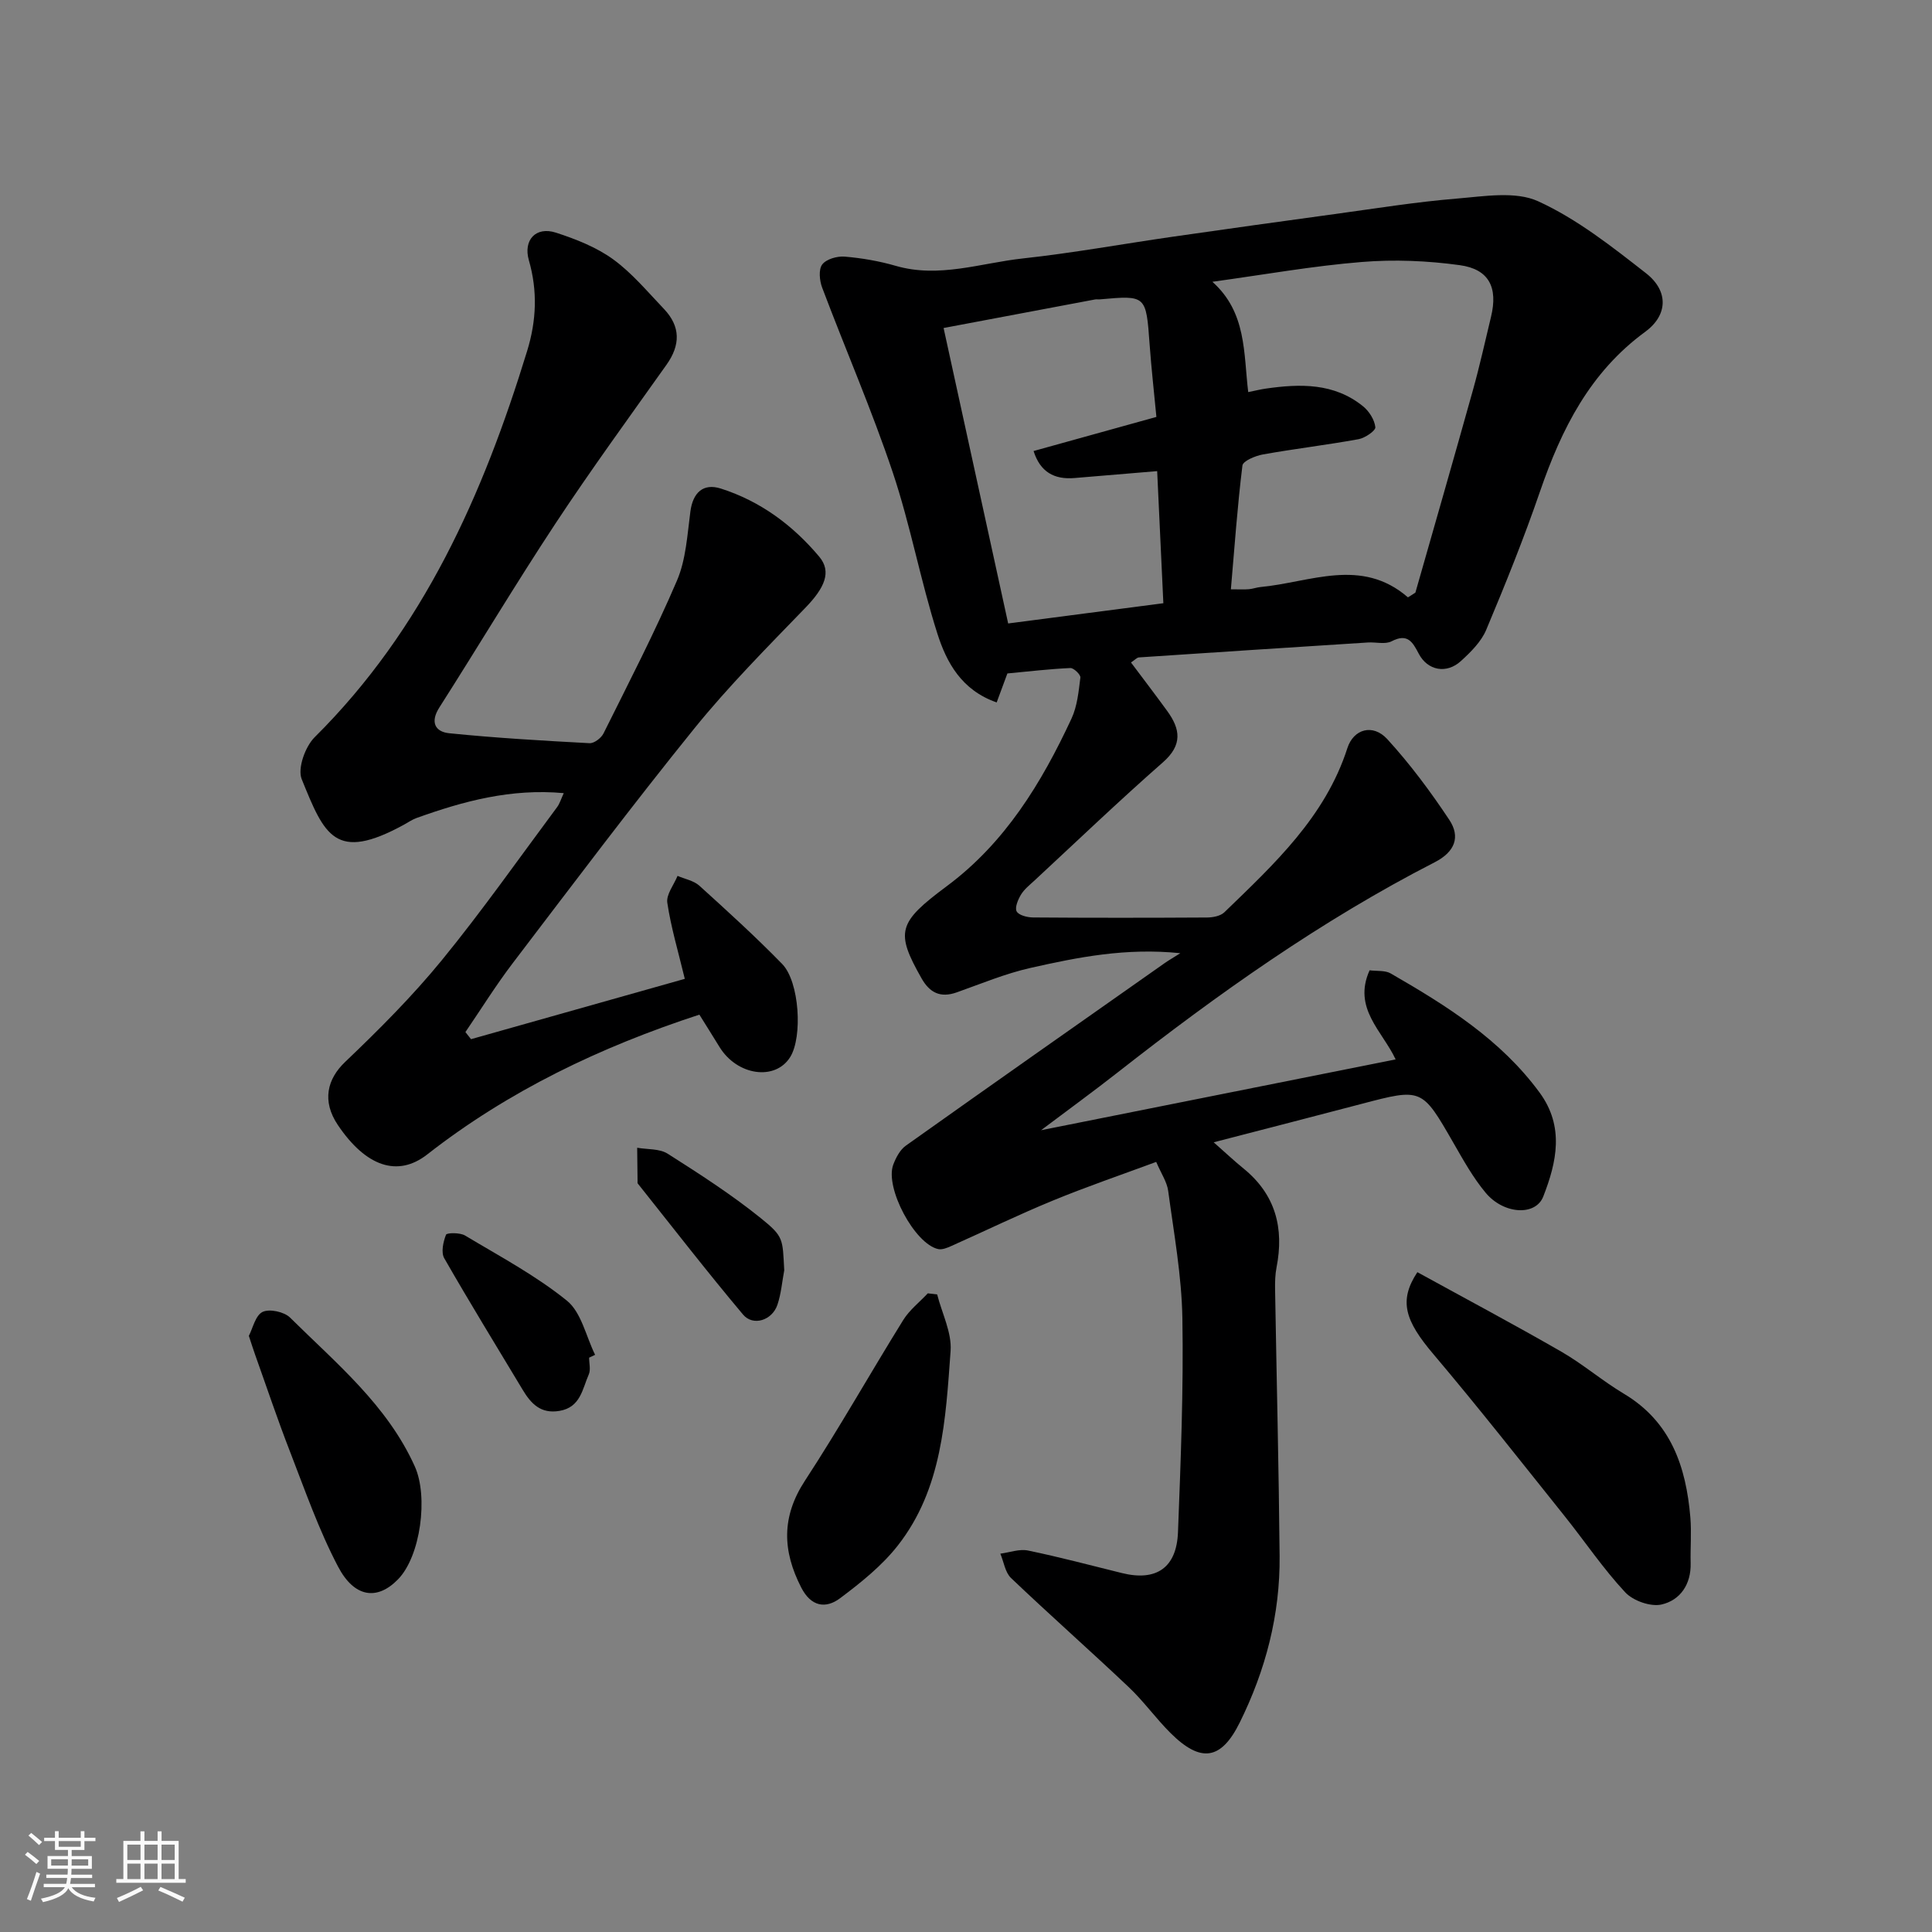
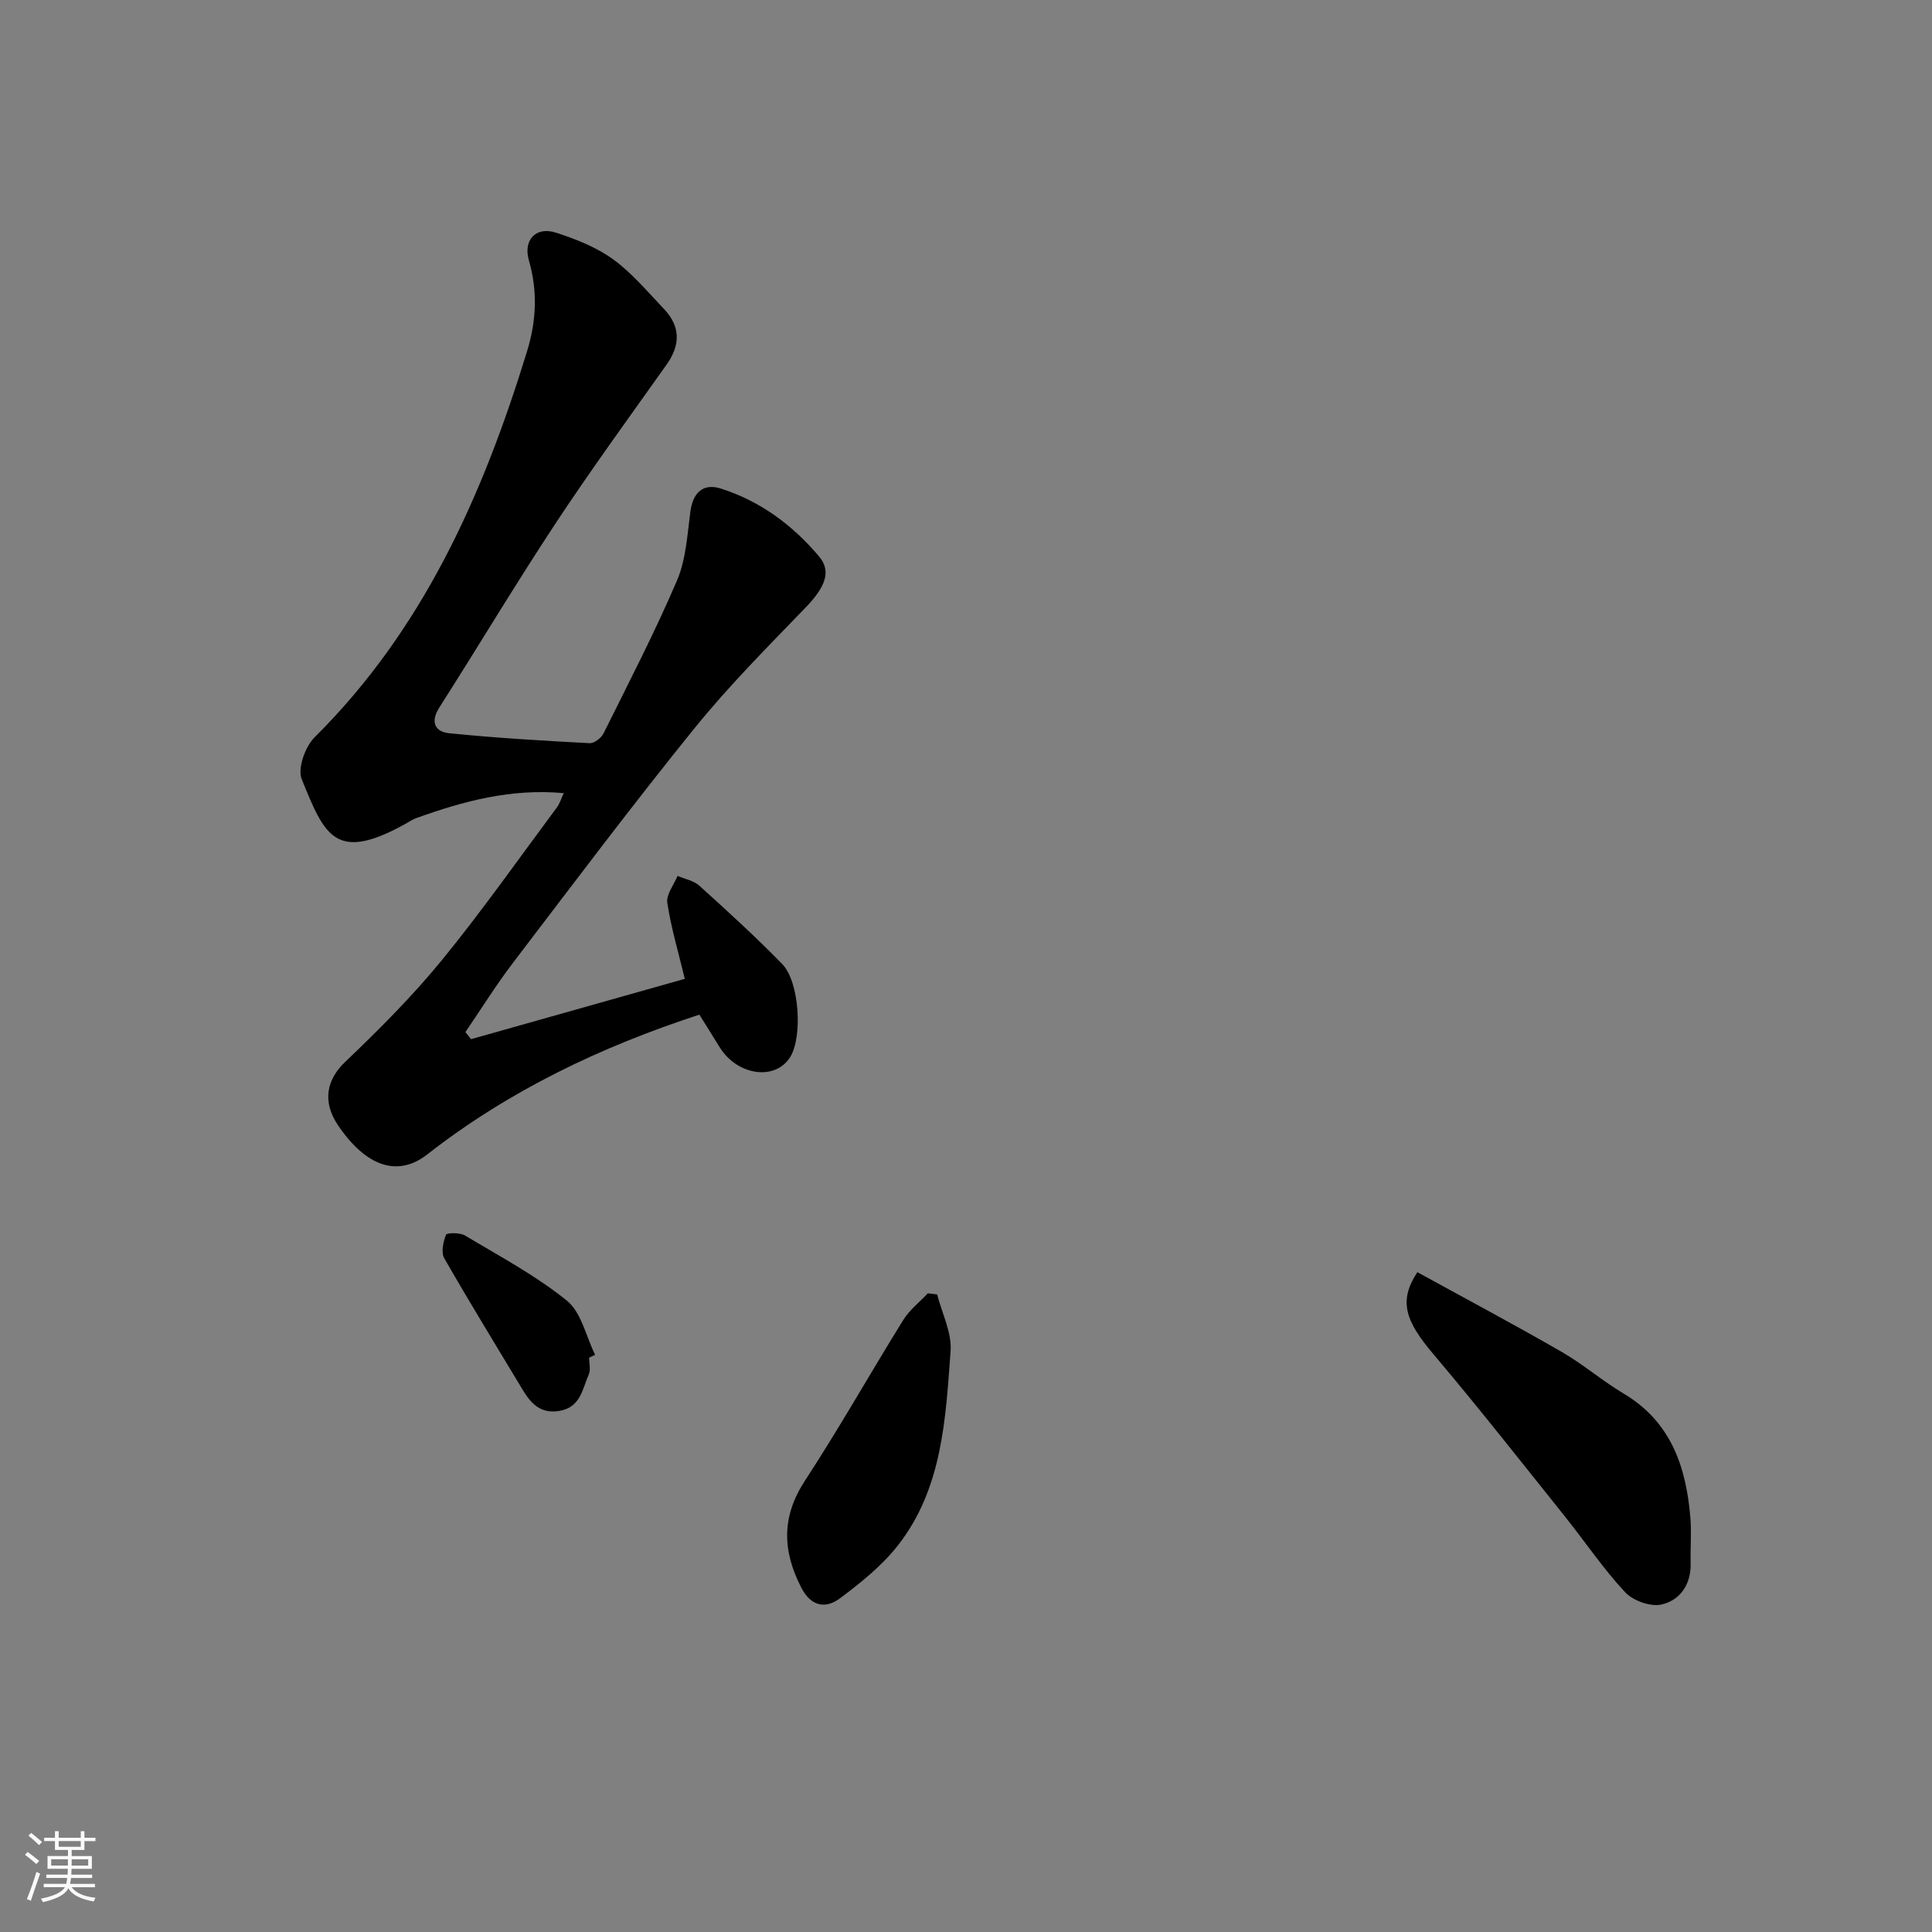
<svg xmlns="http://www.w3.org/2000/svg" enable-background="new 0 0 400 400" viewBox="0 0 400 400">
  <rect x="0" y="0" width="400" height="400" fill="#808080" stroke="none" />
  <path d="m5.17 384 .55-.58c.85.61 1.65 1.24 2.4 1.87l-.59.64c-.83-.73-1.62-1.38-2.36-1.93m1.22 9.53-.82-.34c.71-1.76 1.37-3.64 1.98-5.63.24.13.5.25.76.36-.6 1.67-1.24 3.54-1.92 5.61m-.5-13.5.57-.54c.56.44 1.31 1.06 2.26 1.87l-.64.64c-.68-.66-1.41-1.32-2.19-1.97m3.25.46h2.24v-1.36h.77v1.36h4.57v-1.36h.76v1.36h2.28v.69h-2.28v1.84h-2.64v1.26h4.18v2.64h-4.21c0 .45-.02.86-.05 1.21h4.32v.69h-4.38c-.04.34-.1.75-.19 1.22h5.15v.69h-4.82c.87 1.19 2.51 1.92 4.93 2.19-.17.31-.3.57-.37.76-2.77-.49-4.52-1.41-5.26-2.76-.56 1.26-2.3 2.23-5.24 2.9-.12-.24-.26-.48-.43-.72 2.73-.55 4.38-1.34 4.96-2.38h-4.38v-.69h4.65c.1-.38.17-.79.21-1.22h-4.32v-.69h4.4c.03-.34.05-.75.05-1.21h-4.2v-2.64h4.23v-1.26h-2.69v-1.84h-2.24zm1.46 4.46v1.29h3.45c.01-.4.02-.57.01-.53v-.32-.45h-3.46zm1.55-2.59h4.57v-1.19h-4.57zm6.11 2.59h-3.42v.77c-.01.19-.01.37-.02.53h3.44z" fill="#fafafa" />
-   <path d="m32.63 379.16h.82v1.98h3.54v7.89h1.46v.78h-14.37v-.78h1.46v-7.89h3.54v-1.98h.82v1.98h2.73zm-3.49 11.48.5.73c-1.61.82-3.28 1.63-5 2.41-.13-.27-.28-.55-.44-.82 1.75-.72 3.4-1.49 4.94-2.32m-2.78-5.55h2.73v-3.18h-2.73zm0 3.95h2.73v-3.2h-2.73zm3.54-3.95h2.73v-3.18h-2.73zm0 3.95h2.73v-3.2h-2.73zm7.89 4.68c-1.84-.92-3.51-1.7-5.02-2.32l.45-.73c1.89.8 3.57 1.55 5.04 2.23zm-1.62-11.81h-2.73v3.18h2.73zm-2.73 7.13h2.73v-3.2h-2.73z" fill="#fafafa" />
  <g fill="#000001">
-     <path d="m288.95 219.34c-2.75-5.9-8.93-10.58-5.39-18.45 1.54.2 3.21-.02 4.37.65 11.54 6.65 22.78 13.68 30.85 24.7 5.15 7.04 3.51 14.38.74 21.48-1.59 4.1-8.21 3.7-11.93-.77-2.59-3.1-4.6-6.72-6.63-10.25-6.58-11.45-6.53-11.45-19.15-8.13-9.88 2.6-19.77 5.14-30.53 7.93 2.41 2.13 4.24 3.85 6.18 5.43 6.64 5.39 8.43 12.35 6.83 20.49-.28 1.45-.32 2.97-.3 4.45.31 18.43.77 36.87.94 55.3.11 12.13-2.89 23.62-8.26 34.47-3.84 7.76-8.05 8.4-14.31 2.18-3.04-3.02-5.55-6.57-8.66-9.51-8.04-7.61-16.35-14.95-24.37-22.59-1.23-1.17-1.5-3.34-2.22-5.05 1.92-.25 3.94-1.02 5.73-.65 6.53 1.35 12.98 3.07 19.46 4.67 7.07 1.75 11.31-1.07 11.59-8.48.57-14.75 1.16-29.53.91-44.28-.15-8.81-1.76-17.6-2.94-26.37-.25-1.86-1.45-3.58-2.48-6-7.29 2.7-14.47 5.15-21.48 8.04-7.08 2.91-13.98 6.27-20.98 9.39-.83.37-1.85.79-2.67.62-4.86-1.03-11.1-12.72-9.31-17.48.55-1.45 1.4-3.08 2.6-3.93 17.82-12.67 35.72-25.23 53.61-37.81.74-.52 1.53-.97 3.22-2.04-11.29-1.16-21.21.84-31.03 3.05-5.2 1.17-10.2 3.27-15.26 5.06-3.37 1.19-5.59.1-7.3-2.93-5.42-9.58-4.91-11.51 5.22-19.04 12.09-8.98 19.64-21.38 25.84-34.71 1.2-2.58 1.48-5.63 1.84-8.5.08-.59-1.37-2-2.07-1.97-4.26.19-8.5.69-13.04 1.12-.61 1.66-1.36 3.68-2.22 6-7.29-2.54-10.38-8.29-12.28-14.26-3.5-10.98-5.57-22.43-9.23-33.35-4.34-12.93-9.8-25.49-14.62-38.27-.55-1.45-.77-3.76.01-4.79.85-1.12 3.1-1.76 4.66-1.63 3.55.3 7.14.92 10.56 1.91 8.98 2.6 17.59-.58 26.3-1.53 10.39-1.13 20.7-3.01 31.05-4.5 11.17-1.61 22.35-3.16 33.53-4.69 8.43-1.15 16.86-2.52 25.33-3.21 5.62-.46 12.1-1.59 16.82.57 8.04 3.68 15.26 9.38 22.31 14.89 4.72 3.69 4.53 8.69-.17 12.13-11.43 8.36-17.32 20.1-21.77 33.03-3.33 9.69-7.17 19.21-11.14 28.66-1.04 2.47-3.2 4.61-5.24 6.47-2.99 2.73-6.91 1.98-8.74-1.53-1.27-2.43-2.32-4.27-5.61-2.56-1.33.69-3.27.14-4.93.25-15.8 1.01-31.6 2.03-47.39 3.09-.42.03-.81.5-1.64 1.05 2.54 3.39 5.06 6.68 7.49 10.03 2.74 3.76 3.22 7.04-.87 10.63-9.07 7.96-17.8 16.32-26.65 24.53-.98.9-2.08 1.77-2.75 2.88-.62 1.03-1.32 2.7-.89 3.47.46.81 2.21 1.24 3.41 1.25 12 .09 24 .08 36 .01 1.22-.01 2.78-.3 3.59-1.08 10.29-9.96 20.88-19.72 25.47-33.99 1.27-3.95 5.27-5.13 8.27-1.85 4.72 5.16 8.94 10.84 12.82 16.68 2.37 3.56 1.16 6.66-2.99 8.79-23.49 12.05-44.91 27.26-65.64 43.51-4.87 3.82-9.88 7.47-15.88 11.98 25.25-5.04 49.18-9.82 73.41-14.66zm-37.94-161c7.11 6.35 6.44 14.73 7.42 22.84 1.42-.29 2.51-.56 3.61-.72 7.14-1.03 14.18-1.2 20.18 3.67 1.25 1.02 2.37 2.79 2.53 4.32.08.72-2.14 2.24-3.48 2.48-6.58 1.2-13.23 1.98-19.81 3.16-1.56.28-4.12 1.35-4.23 2.3-1.04 8.41-1.63 16.87-2.39 25.62 1.76 0 2.74.06 3.72-.02.81-.07 1.6-.37 2.4-.45 10.28-.96 20.86-6.22 30.51 2.11.07.06.5-.29 1.57-.95 3.86-13.53 7.95-27.73 11.92-41.95 1.4-5.01 2.52-10.1 3.74-15.16 1.46-6.04-.38-9.85-6.46-10.69-6.67-.92-13.57-1.21-20.28-.66-10.07.81-20.08 2.6-30.95 4.1zm-42.28 70.74c10.69-1.39 21.45-2.79 32.13-4.19-.44-9.39-.84-18.06-1.28-27.35-5.97.5-11.54.96-17.1 1.43-4.23.36-7.12-1.26-8.49-5.59 8.48-2.36 16.71-4.64 25.43-7.06-.49-5.14-1.04-10.04-1.4-14.96-.74-10.24-.69-10.24-10.31-9.38-.33.03-.68-.04-1 .02-10.2 1.92-20.4 3.85-31.35 5.91 4.52 20.69 8.86 40.53 13.37 61.17z" />
    <path d="m97.52 215.15c14.85-4.19 29.7-8.38 44.26-12.49-1.36-5.66-2.86-10.65-3.62-15.74-.26-1.72 1.36-3.71 2.12-5.58 1.52.66 3.34.98 4.51 2.03 5.83 5.28 11.66 10.58 17.15 16.21 3.59 3.69 4.25 15.09 1.67 19.26-3.1 5-11.02 3.86-14.66-2.1-1.36-2.22-2.75-4.42-4.15-6.67-20.5 6.7-39.47 15.76-56.34 28.94-6.11 4.78-12.7 2.53-18.5-6.07-3.38-5.01-2.19-9.56 1.48-13.06 7-6.68 13.89-13.57 20.01-21.05 8.37-10.24 15.99-21.1 23.89-31.72.55-.74.82-1.7 1.38-2.9-10.92-1-20.77 1.66-30.48 5.15-.92.33-1.74.91-2.6 1.38-14.26 7.81-16.46 2.19-21.17-9.41-.91-2.23.72-6.75 2.68-8.7 22.54-22.38 34.88-50.25 43.99-79.97 1.93-6.28 2.18-12.44.36-18.76-1.21-4.21 1.44-7.08 5.61-5.73 4.12 1.34 8.35 3 11.82 5.51 3.93 2.85 7.14 6.73 10.53 10.28 3.46 3.63 3.44 7.47.53 11.56-7.75 10.91-15.63 21.73-23 32.89-8.26 12.52-15.96 25.42-24.03 38.07-1.95 3.05-.85 5.04 2.05 5.33 9.66.98 19.36 1.54 29.05 2.06.95.05 2.42-1.07 2.89-2.02 5.21-10.48 10.61-20.9 15.21-31.65 1.87-4.37 2.14-9.49 2.78-14.32.52-3.87 2.63-5.9 6.3-4.73 8.19 2.61 14.9 7.59 20.37 14.1 2.63 3.13 1.13 6.46-2.88 10.6-7.86 8.13-15.87 16.19-22.97 24.96-12.86 15.9-25.15 32.26-37.55 48.53-3.51 4.6-6.58 9.55-9.85 14.34.39.51.77.99 1.16 1.47z" />
    <path d="m293.45 263.39c9.9 5.44 19.94 10.78 29.79 16.45 4.5 2.59 8.5 6.05 12.97 8.72 9.76 5.83 12.87 15.11 13.76 25.6.26 3.14-.02 6.32.06 9.48.11 4.38-2.16 7.66-6 8.55-2.26.53-5.91-.76-7.55-2.52-4.55-4.88-8.31-10.48-12.49-15.71-9-11.24-17.89-22.57-27.19-33.56-5.92-6.97-7.26-11.08-3.35-17.01z" />
    <path d="m194.03 268c.99 3.91 3.06 7.9 2.78 11.71-1.03 14.08-1.7 28.52-10.94 40.29-3.29 4.19-7.64 7.67-11.93 10.89-3 2.25-6.03 1.74-8.05-2.2-3.9-7.59-4.13-14.64.76-22.12 7.11-10.88 13.5-22.23 20.36-33.28 1.3-2.09 3.37-3.69 5.08-5.52.65.08 1.29.16 1.94.23z" />
-     <path d="m51.52 276.58c.82-1.58 1.36-4.24 2.84-4.96 1.43-.69 4.48-.03 5.69 1.17 9.56 9.47 20.12 18.12 25.84 30.84 2.8 6.22 1.21 18.55-3.49 23.36-4.37 4.48-9.08 3.71-12.41-2.64-3.98-7.58-6.83-15.77-9.94-23.79-2.59-6.65-4.85-13.42-7.25-20.14-.38-1.06-.71-2.13-1.28-3.84z" />
    <path d="m121.97 281.09c0 1.17.36 2.49-.07 3.47-1.33 3.01-1.69 6.81-6.07 7.55-3.9.66-5.9-1.51-7.63-4.39-5.44-9.05-10.97-18.05-16.22-27.21-.7-1.22-.22-3.39.36-4.87.17-.43 2.89-.47 3.94.16 7.16 4.29 14.63 8.27 21.08 13.48 3.01 2.43 3.96 7.4 5.85 11.22-.42.19-.83.39-1.24.59z" />
-     <path d="m162.37 262.99c-.45 2.39-.64 4.86-1.41 7.14-1.08 3.23-5.03 4.52-7.12 2.04-7.46-8.88-14.56-18.05-21.79-27.13-.09-.11-.05-.32-.05-.49-.03-2.31-.05-4.61-.08-6.92 2.12.37 4.62.16 6.31 1.23 6.58 4.18 13.18 8.43 19.24 13.31 4.87 3.91 4.53 4.33 4.9 10.82z" />
  </g>
</svg>